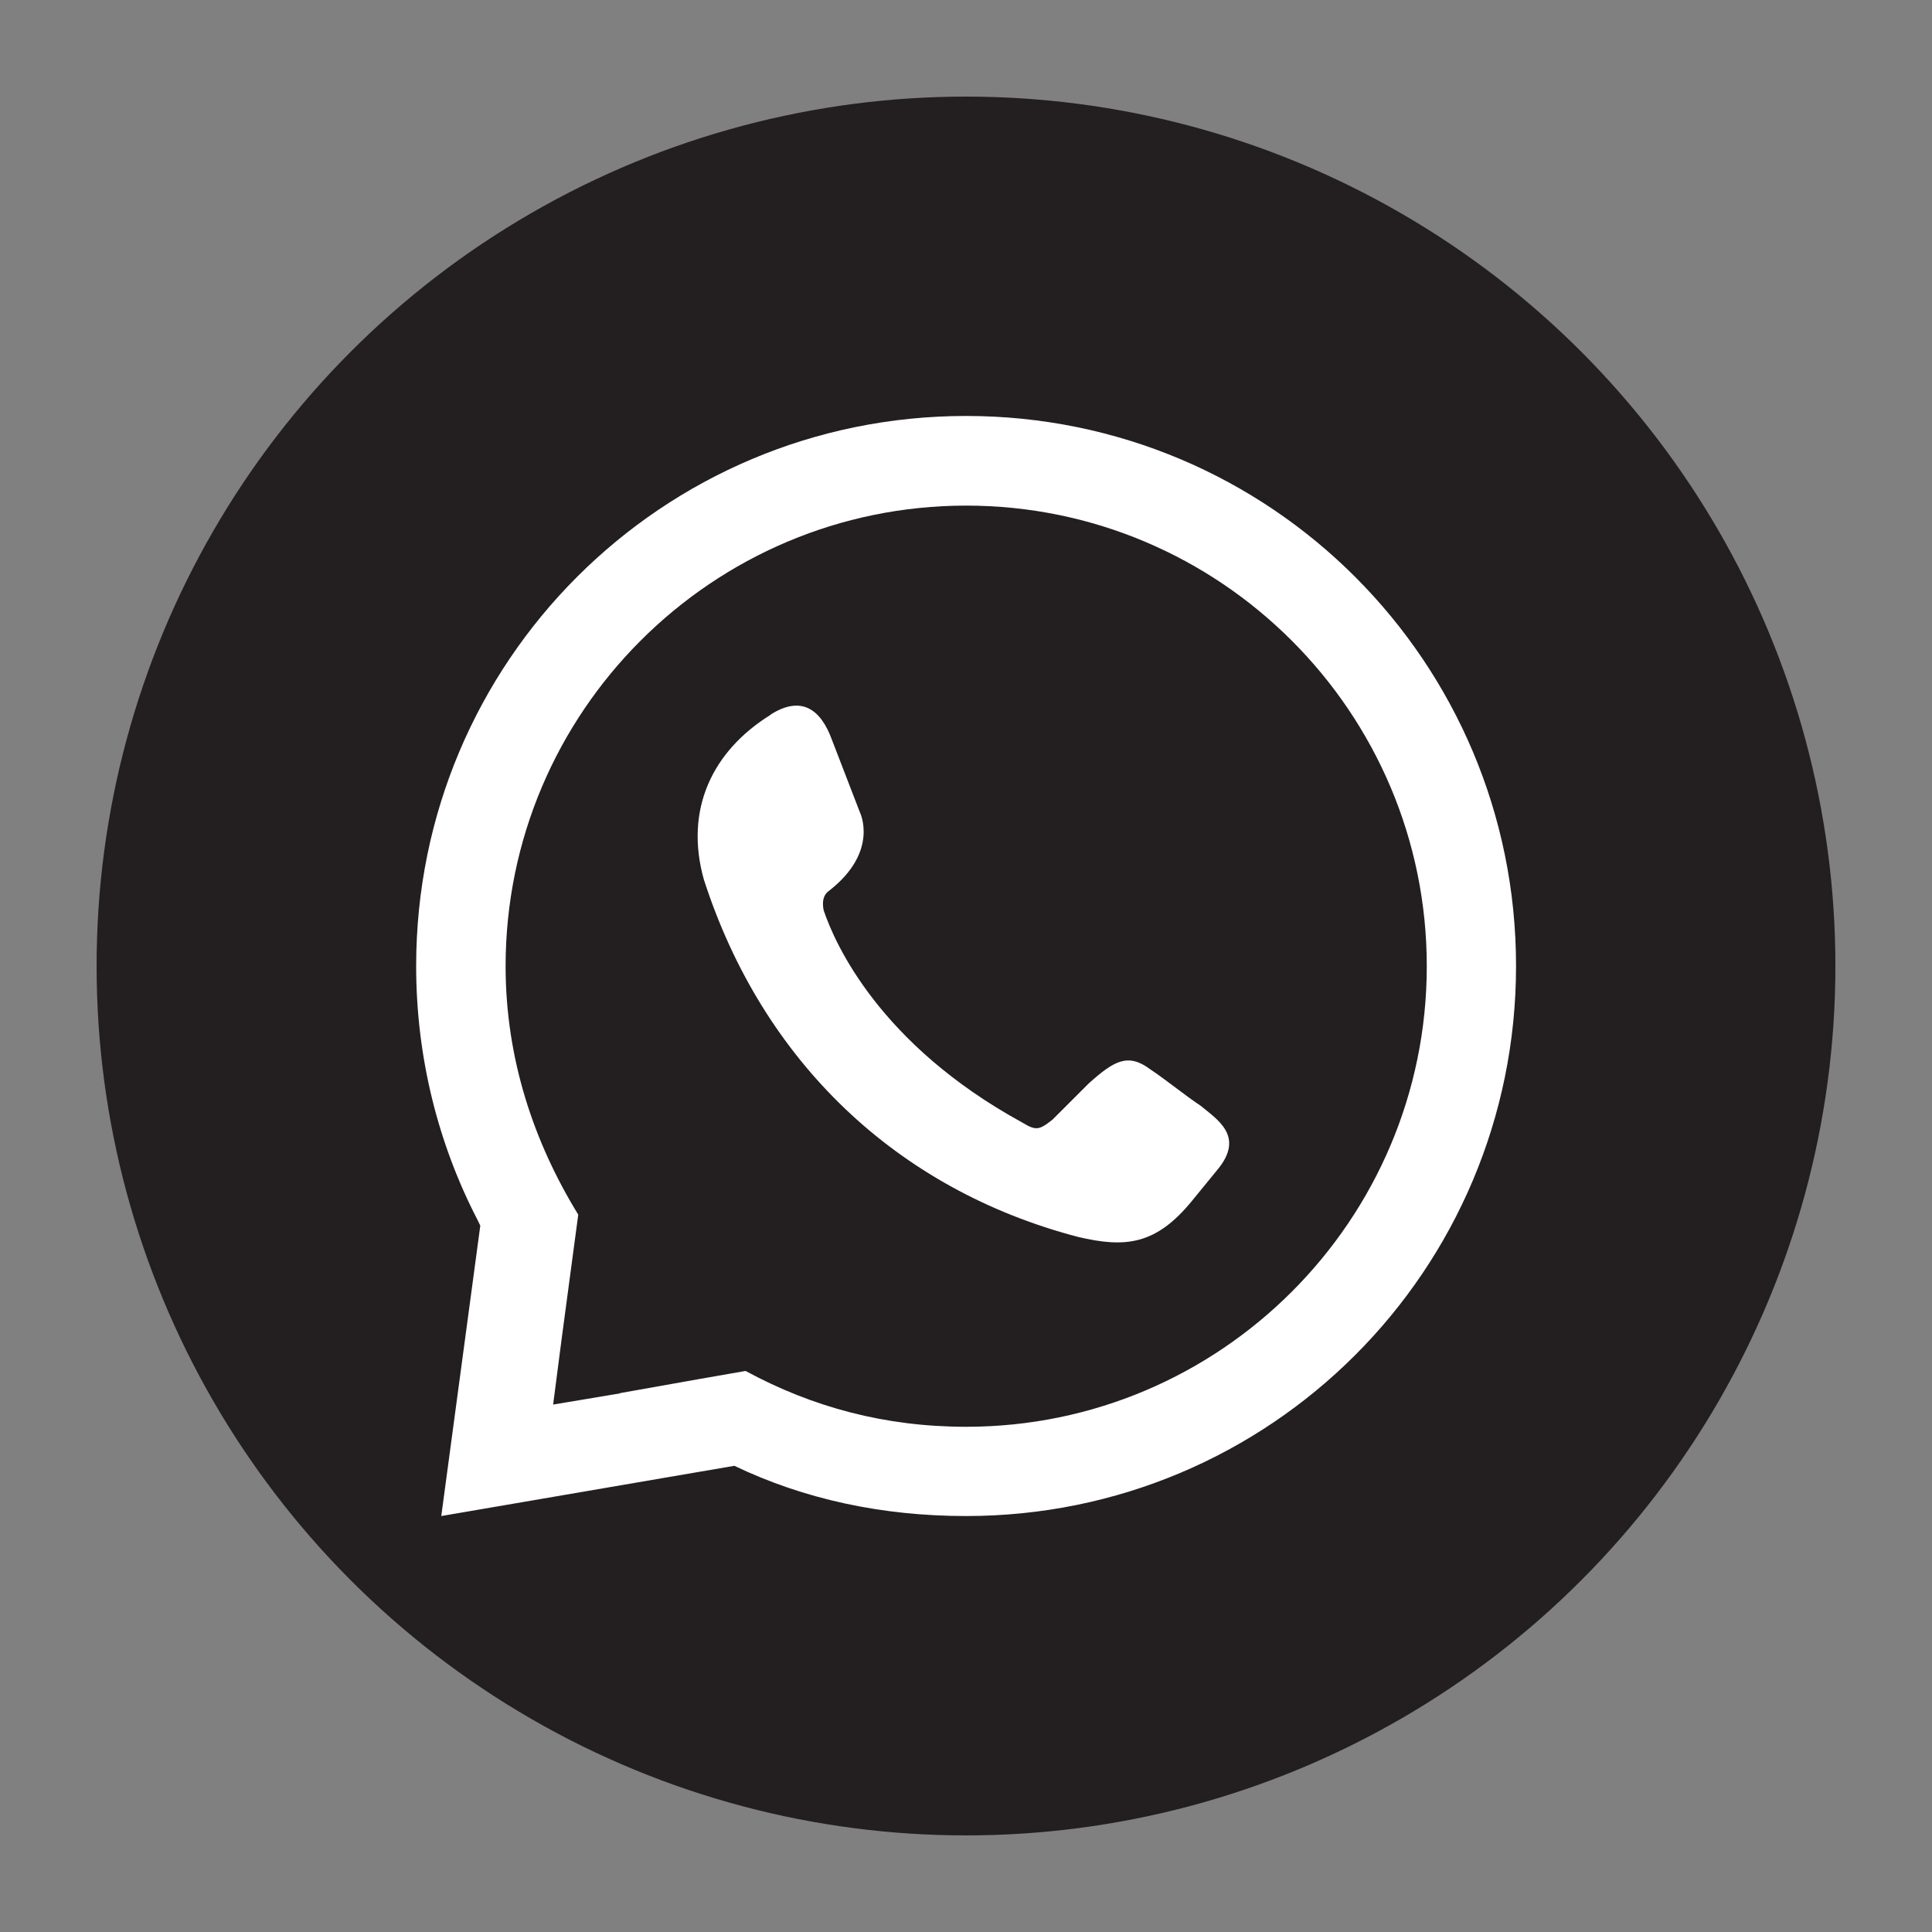
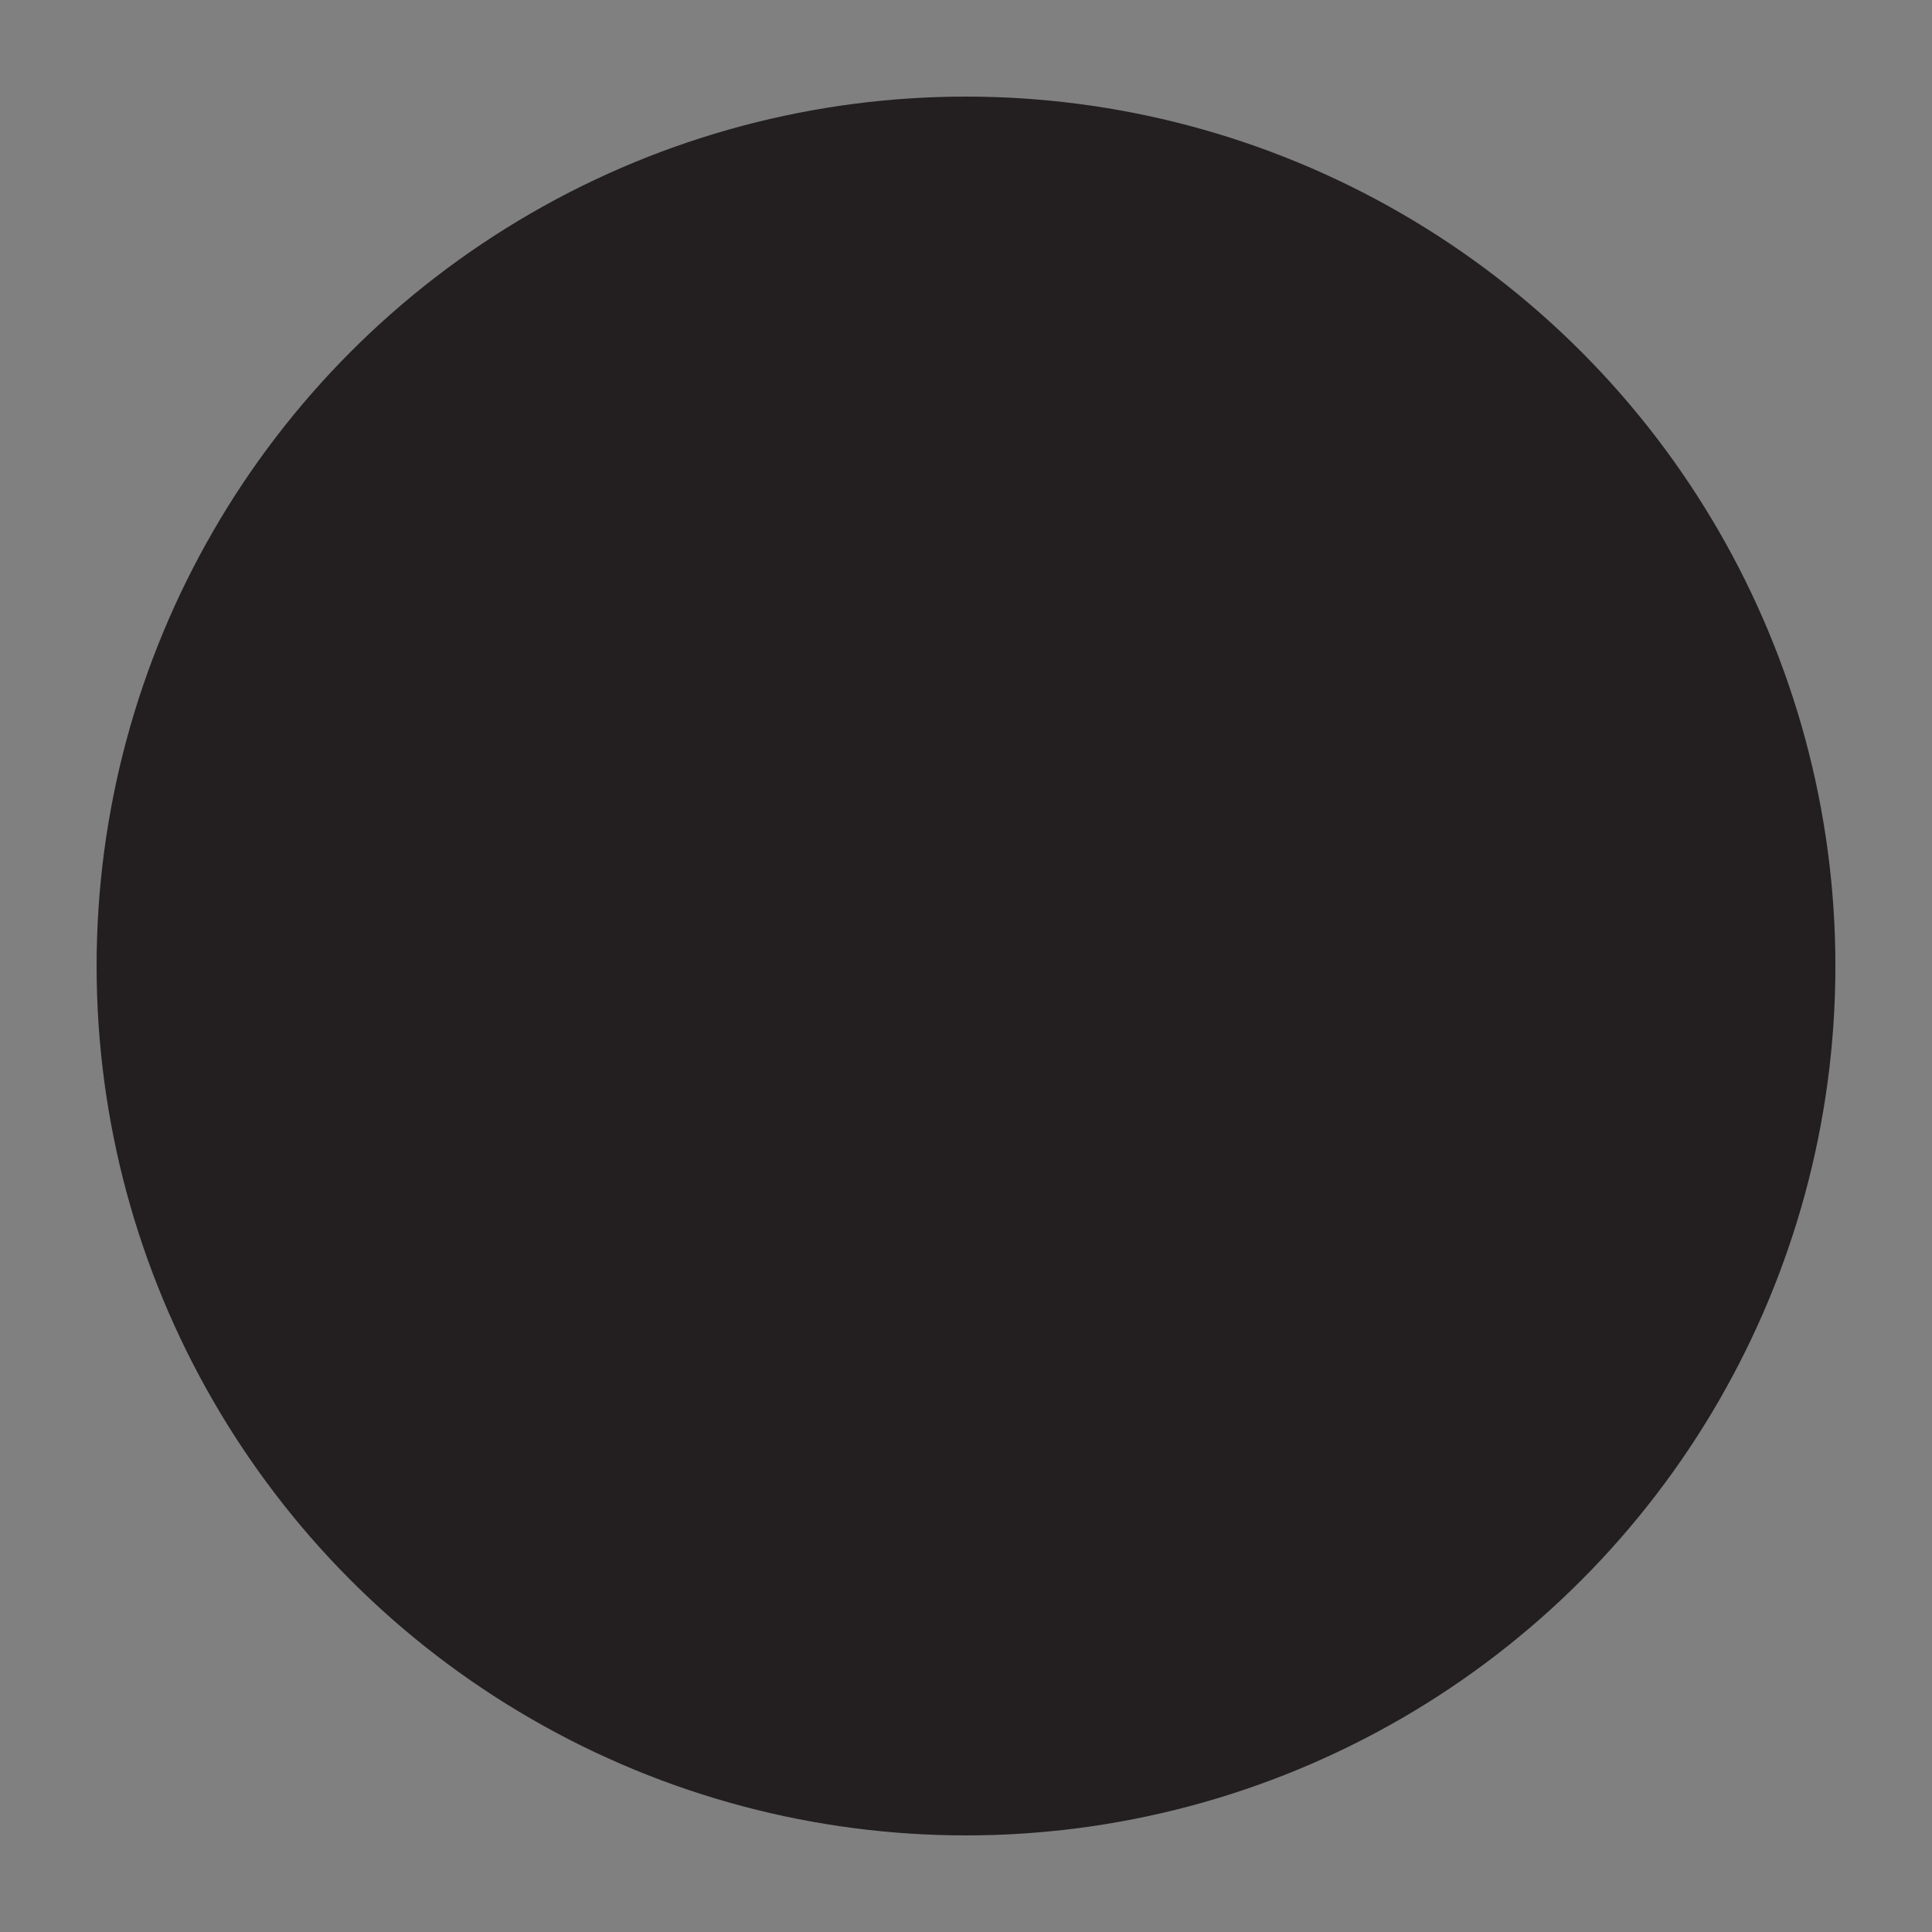
<svg xmlns="http://www.w3.org/2000/svg" id="Livello_1" data-name="Livello 1" viewBox="0 0 100 100">
  <rect x="0" y="0" width="100" height="100" fill="#808080" stroke="none" />
  <defs>
    <style>
      .cls-1 {
        fill: #fff;
        fill-rule: evenodd;
      }

      .cls-1, .cls-2 {
        stroke-width: 0px;
      }

      .cls-2 {
        fill: #231f20;
      }
    </style>
  </defs>
  <circle class="cls-2" cx="50" cy="50" r="45" />
-   <path class="cls-1" d="M39.88,36.99c1.59-1.01,2.6-.29,3.18,1.3l1.45,3.76s1.01,2.02-1.59,4.05q-.43.29-.29,1.01c.58,1.73,2.89,6.94,10.26,10.98.72.43.87.43,1.59-.14.58-.58,1.3-1.3,1.88-1.88,1.3-1.16,2.02-1.59,3.18-.72.87.58,1.73,1.3,2.6,1.88.87.72,2.31,1.59.87,3.32l-1.3,1.59c-1.88,2.31-3.47,2.46-5.92,1.88-9.39-2.46-16.33-9.1-19.36-18.5-1.01-3.61.43-6.65,3.47-8.53h0ZM50,21.53c15.75,0,28.47,12.72,28.47,28.47s-12.72,28.47-28.47,28.47c-4.34,0-8.38-.87-11.99-2.6l-15.17,2.6,2.02-15.03-.14-.29c-2.02-3.9-3.18-8.38-3.18-13.15,0-15.75,12.72-28.47,28.47-28.47h0ZM32.08,72.11l4.05-.72,2.46-.43c3.47,1.88,7.23,2.89,11.42,2.89,13.15,0,23.84-10.69,23.84-23.84s-10.69-23.84-23.84-23.84-23.84,10.69-23.84,23.84c0,4.77,1.45,9.1,3.76,12.86l-.29,2.17-.58,4.34-.43,3.32,3.47-.58Z" />
</svg>